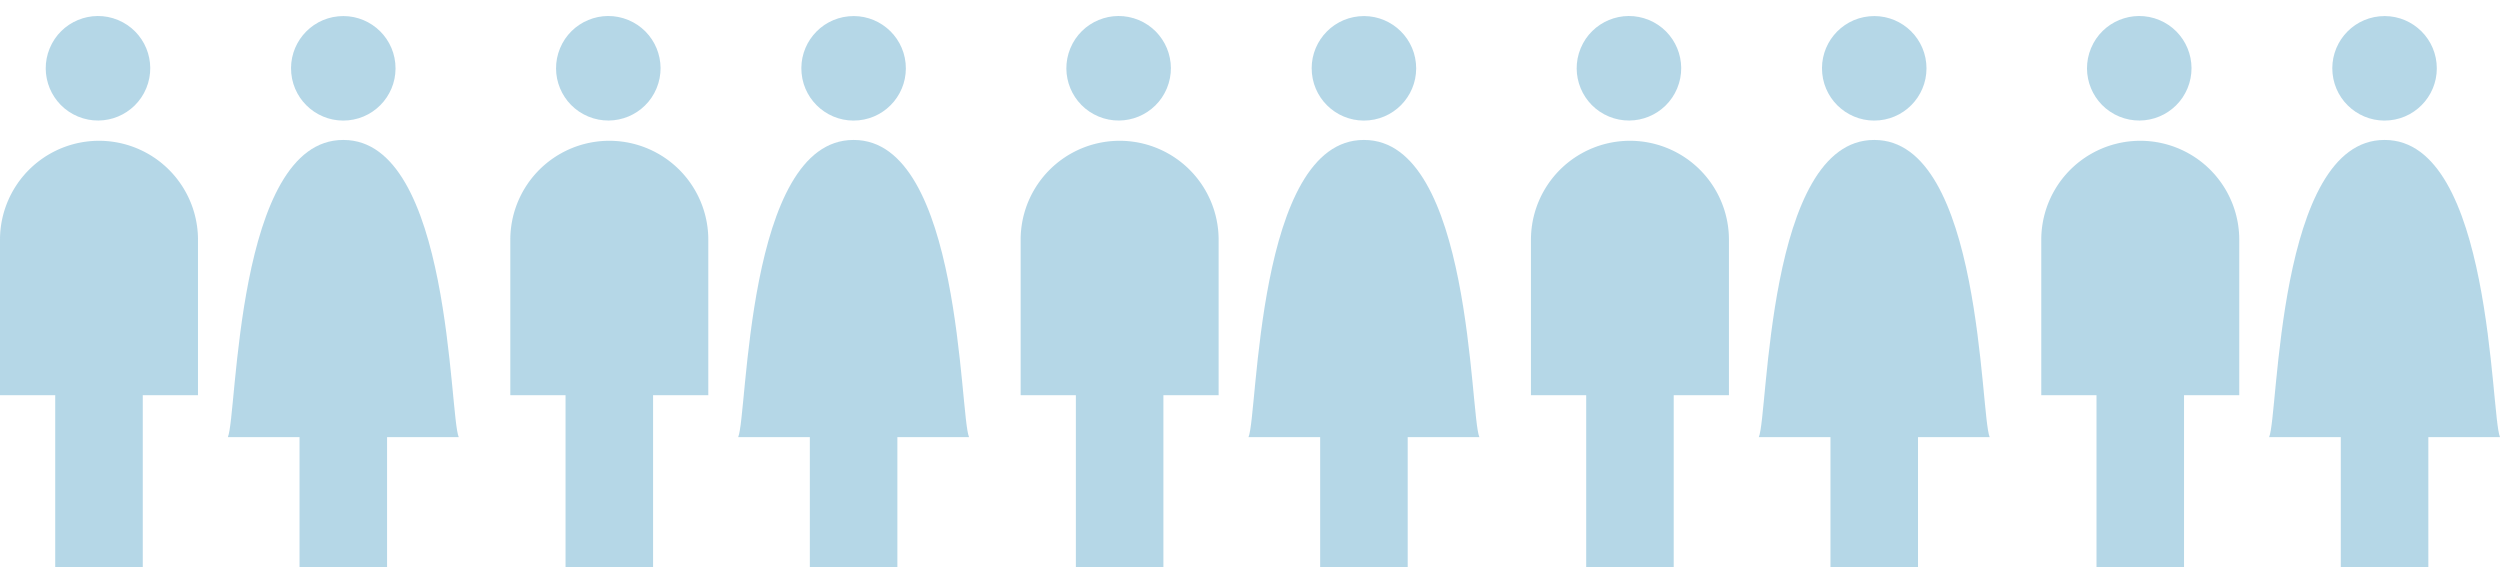
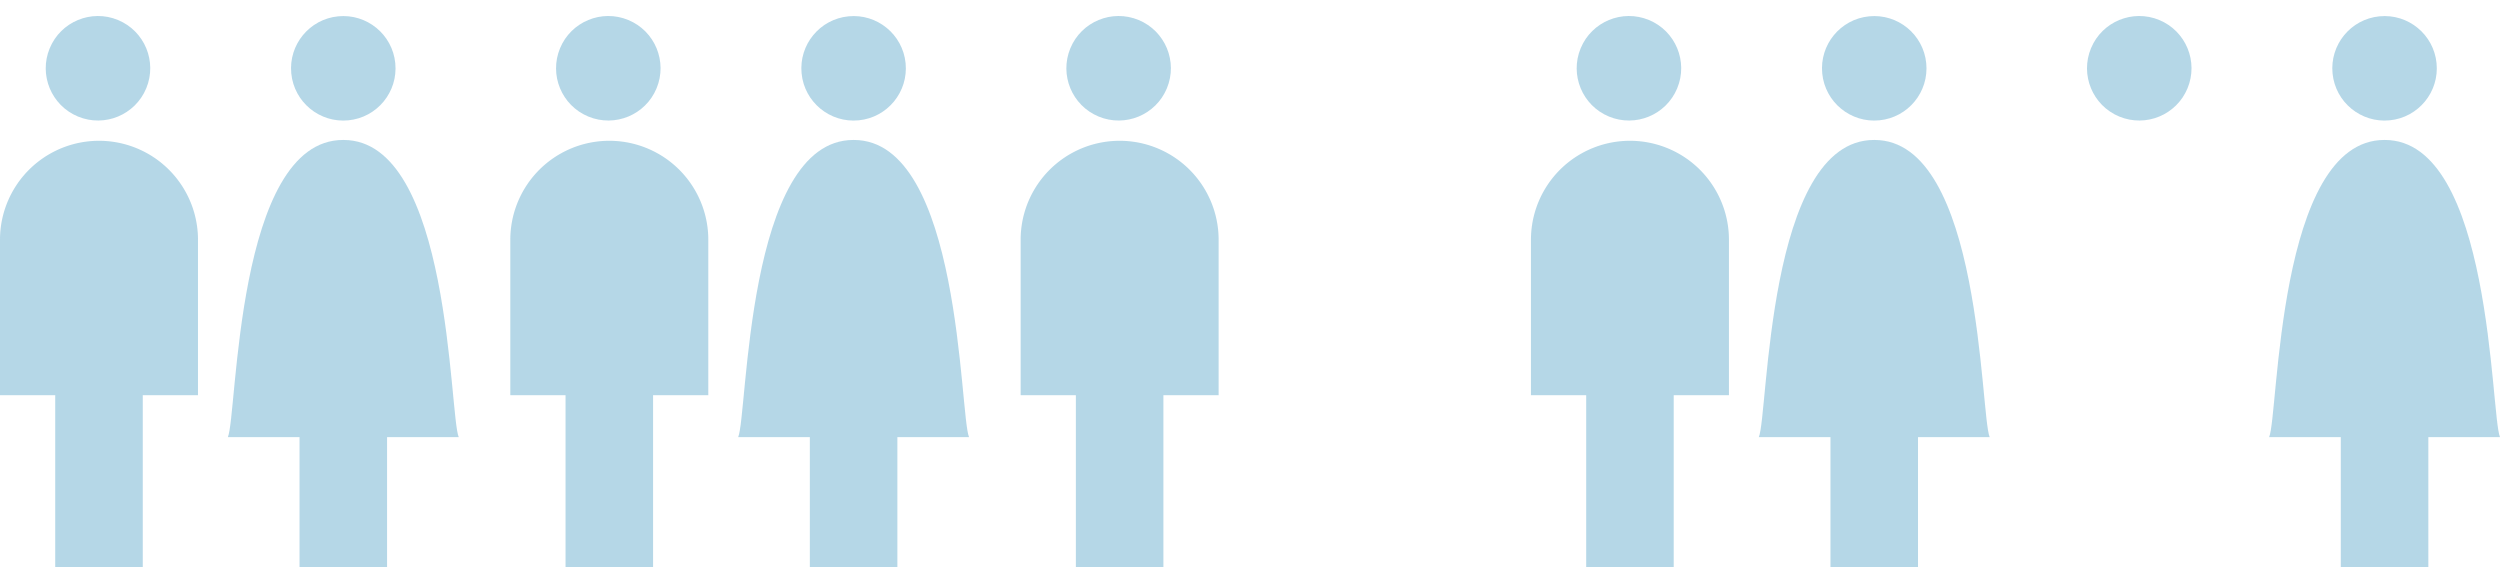
<svg xmlns="http://www.w3.org/2000/svg" width="349.656" height="79.312" viewBox="0 0 349.656 79.312">
  <g id="chart01" opacity="0.3">
    <g id="レイヤー_1" data-name="レイヤー 1" transform="translate(0 0)">
      <g id="グループ_2607" data-name="グループ 2607" transform="translate(0 0)">
        <g id="グループ_2604" data-name="グループ 2604">
          <circle id="楕円形_91" data-name="楕円形 91" cx="7.308" cy="7.308" r="7.308" transform="translate(4.157 13.504) rotate(-67.5)" fill="#0779af" />
          <path id="パス_3463" data-name="パス 3463" d="M27.691,56A13.846,13.846,0,0,0,0,56V77.854H7.724v24.039H19.967V77.854h7.724Z" transform="translate(0 -22.581)" fill="#0779af" />
        </g>
        <g id="グループ_2605" data-name="グループ 2605" transform="translate(31.87 1.564)">
          <circle id="楕円形_92" data-name="楕円形 92" cx="7.308" cy="7.308" r="7.308" transform="translate(8.151 1.439) rotate(-5.65)" fill="#0779af" />
          <path id="パス_3464" data-name="パス 3464" d="M177.839,83.713c-1.333-3.068-1.09-41.563-16.114-41.563h-.062c-15.028,0-14.781,38.5-16.114,41.563h10.023v18.17h12.244V83.713Z" transform="translate(-145.55 -24.139)" fill="#0779af" />
        </g>
      </g>
    </g>
    <g id="レイヤー_1-2" data-name="レイヤー 1" transform="translate(71.374 0)">
      <g id="グループ_2607-2" data-name="グループ 2607" transform="translate(0 0)">
        <g id="グループ_2604-2" data-name="グループ 2604">
          <circle id="楕円形_91-2" data-name="楕円形 91" cx="7.308" cy="7.308" r="7.308" transform="translate(4.157 13.504) rotate(-67.5)" fill="#0779af" />
          <path id="パス_3463-2" data-name="パス 3463" d="M27.691,56A13.846,13.846,0,0,0,0,56V77.854H7.724v24.039H19.967V77.854h7.724Z" transform="translate(0 -22.581)" fill="#0779af" />
        </g>
        <g id="グループ_2605-2" data-name="グループ 2605" transform="translate(31.87 1.564)">
          <circle id="楕円形_92-2" data-name="楕円形 92" cx="7.308" cy="7.308" r="7.308" transform="translate(8.151 1.439) rotate(-5.65)" fill="#0779af" />
          <path id="パス_3464-2" data-name="パス 3464" d="M177.839,83.713c-1.333-3.068-1.09-41.563-16.114-41.563h-.062c-15.028,0-14.781,38.5-16.114,41.563h10.023v18.17h12.244V83.713Z" transform="translate(-145.55 -24.139)" fill="#0779af" />
        </g>
      </g>
    </g>
    <g id="レイヤー_1-3" data-name="レイヤー 1" transform="translate(142.749 0)">
      <g id="グループ_2607-3" data-name="グループ 2607" transform="translate(0 0)">
        <g id="グループ_2604-3" data-name="グループ 2604">
          <circle id="楕円形_91-3" data-name="楕円形 91" cx="7.308" cy="7.308" r="7.308" transform="translate(4.157 13.504) rotate(-67.5)" fill="#0779af" />
          <path id="パス_3463-3" data-name="パス 3463" d="M27.691,56A13.846,13.846,0,0,0,0,56V77.854H7.724v24.039H19.967V77.854h7.724Z" transform="translate(0 -22.581)" fill="#0779af" />
        </g>
        <g id="グループ_2605-3" data-name="グループ 2605" transform="translate(31.87 1.564)">
-           <circle id="楕円形_92-3" data-name="楕円形 92" cx="7.308" cy="7.308" r="7.308" transform="translate(8.151 1.439) rotate(-5.65)" fill="#0779af" />
-           <path id="パス_3464-3" data-name="パス 3464" d="M177.839,83.713c-1.333-3.068-1.09-41.563-16.114-41.563h-.062c-15.028,0-14.781,38.5-16.114,41.563h10.023v18.17h12.244V83.713Z" transform="translate(-145.55 -24.139)" fill="#0779af" />
-         </g>
+           </g>
      </g>
    </g>
    <g id="レイヤー_1-4" data-name="レイヤー 1" transform="translate(214.123 0)">
      <g id="グループ_2607-4" data-name="グループ 2607" transform="translate(0 0)">
        <g id="グループ_2604-4" data-name="グループ 2604">
          <circle id="楕円形_91-4" data-name="楕円形 91" cx="7.308" cy="7.308" r="7.308" transform="translate(4.157 13.504) rotate(-67.5)" fill="#0779af" />
          <path id="パス_3463-4" data-name="パス 3463" d="M27.691,56A13.846,13.846,0,0,0,0,56V77.854H7.724v24.039H19.967V77.854h7.724Z" transform="translate(0 -22.581)" fill="#0779af" />
        </g>
        <g id="グループ_2605-4" data-name="グループ 2605" transform="translate(31.87 1.564)">
          <circle id="楕円形_92-4" data-name="楕円形 92" cx="7.308" cy="7.308" r="7.308" transform="translate(8.151 1.439) rotate(-5.65)" fill="#0779af" />
          <path id="パス_3464-4" data-name="パス 3464" d="M177.839,83.713c-1.333-3.068-1.09-41.563-16.114-41.563h-.062c-15.028,0-14.781,38.5-16.114,41.563h10.023v18.17h12.244V83.713Z" transform="translate(-145.55 -24.139)" fill="#0779af" />
        </g>
      </g>
    </g>
    <g id="レイヤー_1-5" data-name="レイヤー 1" transform="translate(285.497 0)">
      <g id="グループ_2607-5" data-name="グループ 2607" transform="translate(0 0)">
        <g id="グループ_2604-5" data-name="グループ 2604">
          <circle id="楕円形_91-5" data-name="楕円形 91" cx="7.308" cy="7.308" r="7.308" transform="translate(4.157 13.504) rotate(-67.5)" fill="#0779af" />
-           <path id="パス_3463-5" data-name="パス 3463" d="M27.691,56A13.846,13.846,0,0,0,0,56V77.854H7.724v24.039H19.967V77.854h7.724Z" transform="translate(0 -22.581)" fill="#0779af" />
        </g>
        <g id="グループ_2605-5" data-name="グループ 2605" transform="translate(31.87 1.564)">
          <circle id="楕円形_92-5" data-name="楕円形 92" cx="7.308" cy="7.308" r="7.308" transform="translate(8.151 1.439) rotate(-5.65)" fill="#0779af" />
          <path id="パス_3464-5" data-name="パス 3464" d="M177.839,83.713c-1.333-3.068-1.09-41.563-16.114-41.563h-.062c-15.028,0-14.781,38.5-16.114,41.563h10.023v18.17h12.244V83.713Z" transform="translate(-145.55 -24.139)" fill="#0779af" />
        </g>
      </g>
    </g>
  </g>
</svg>